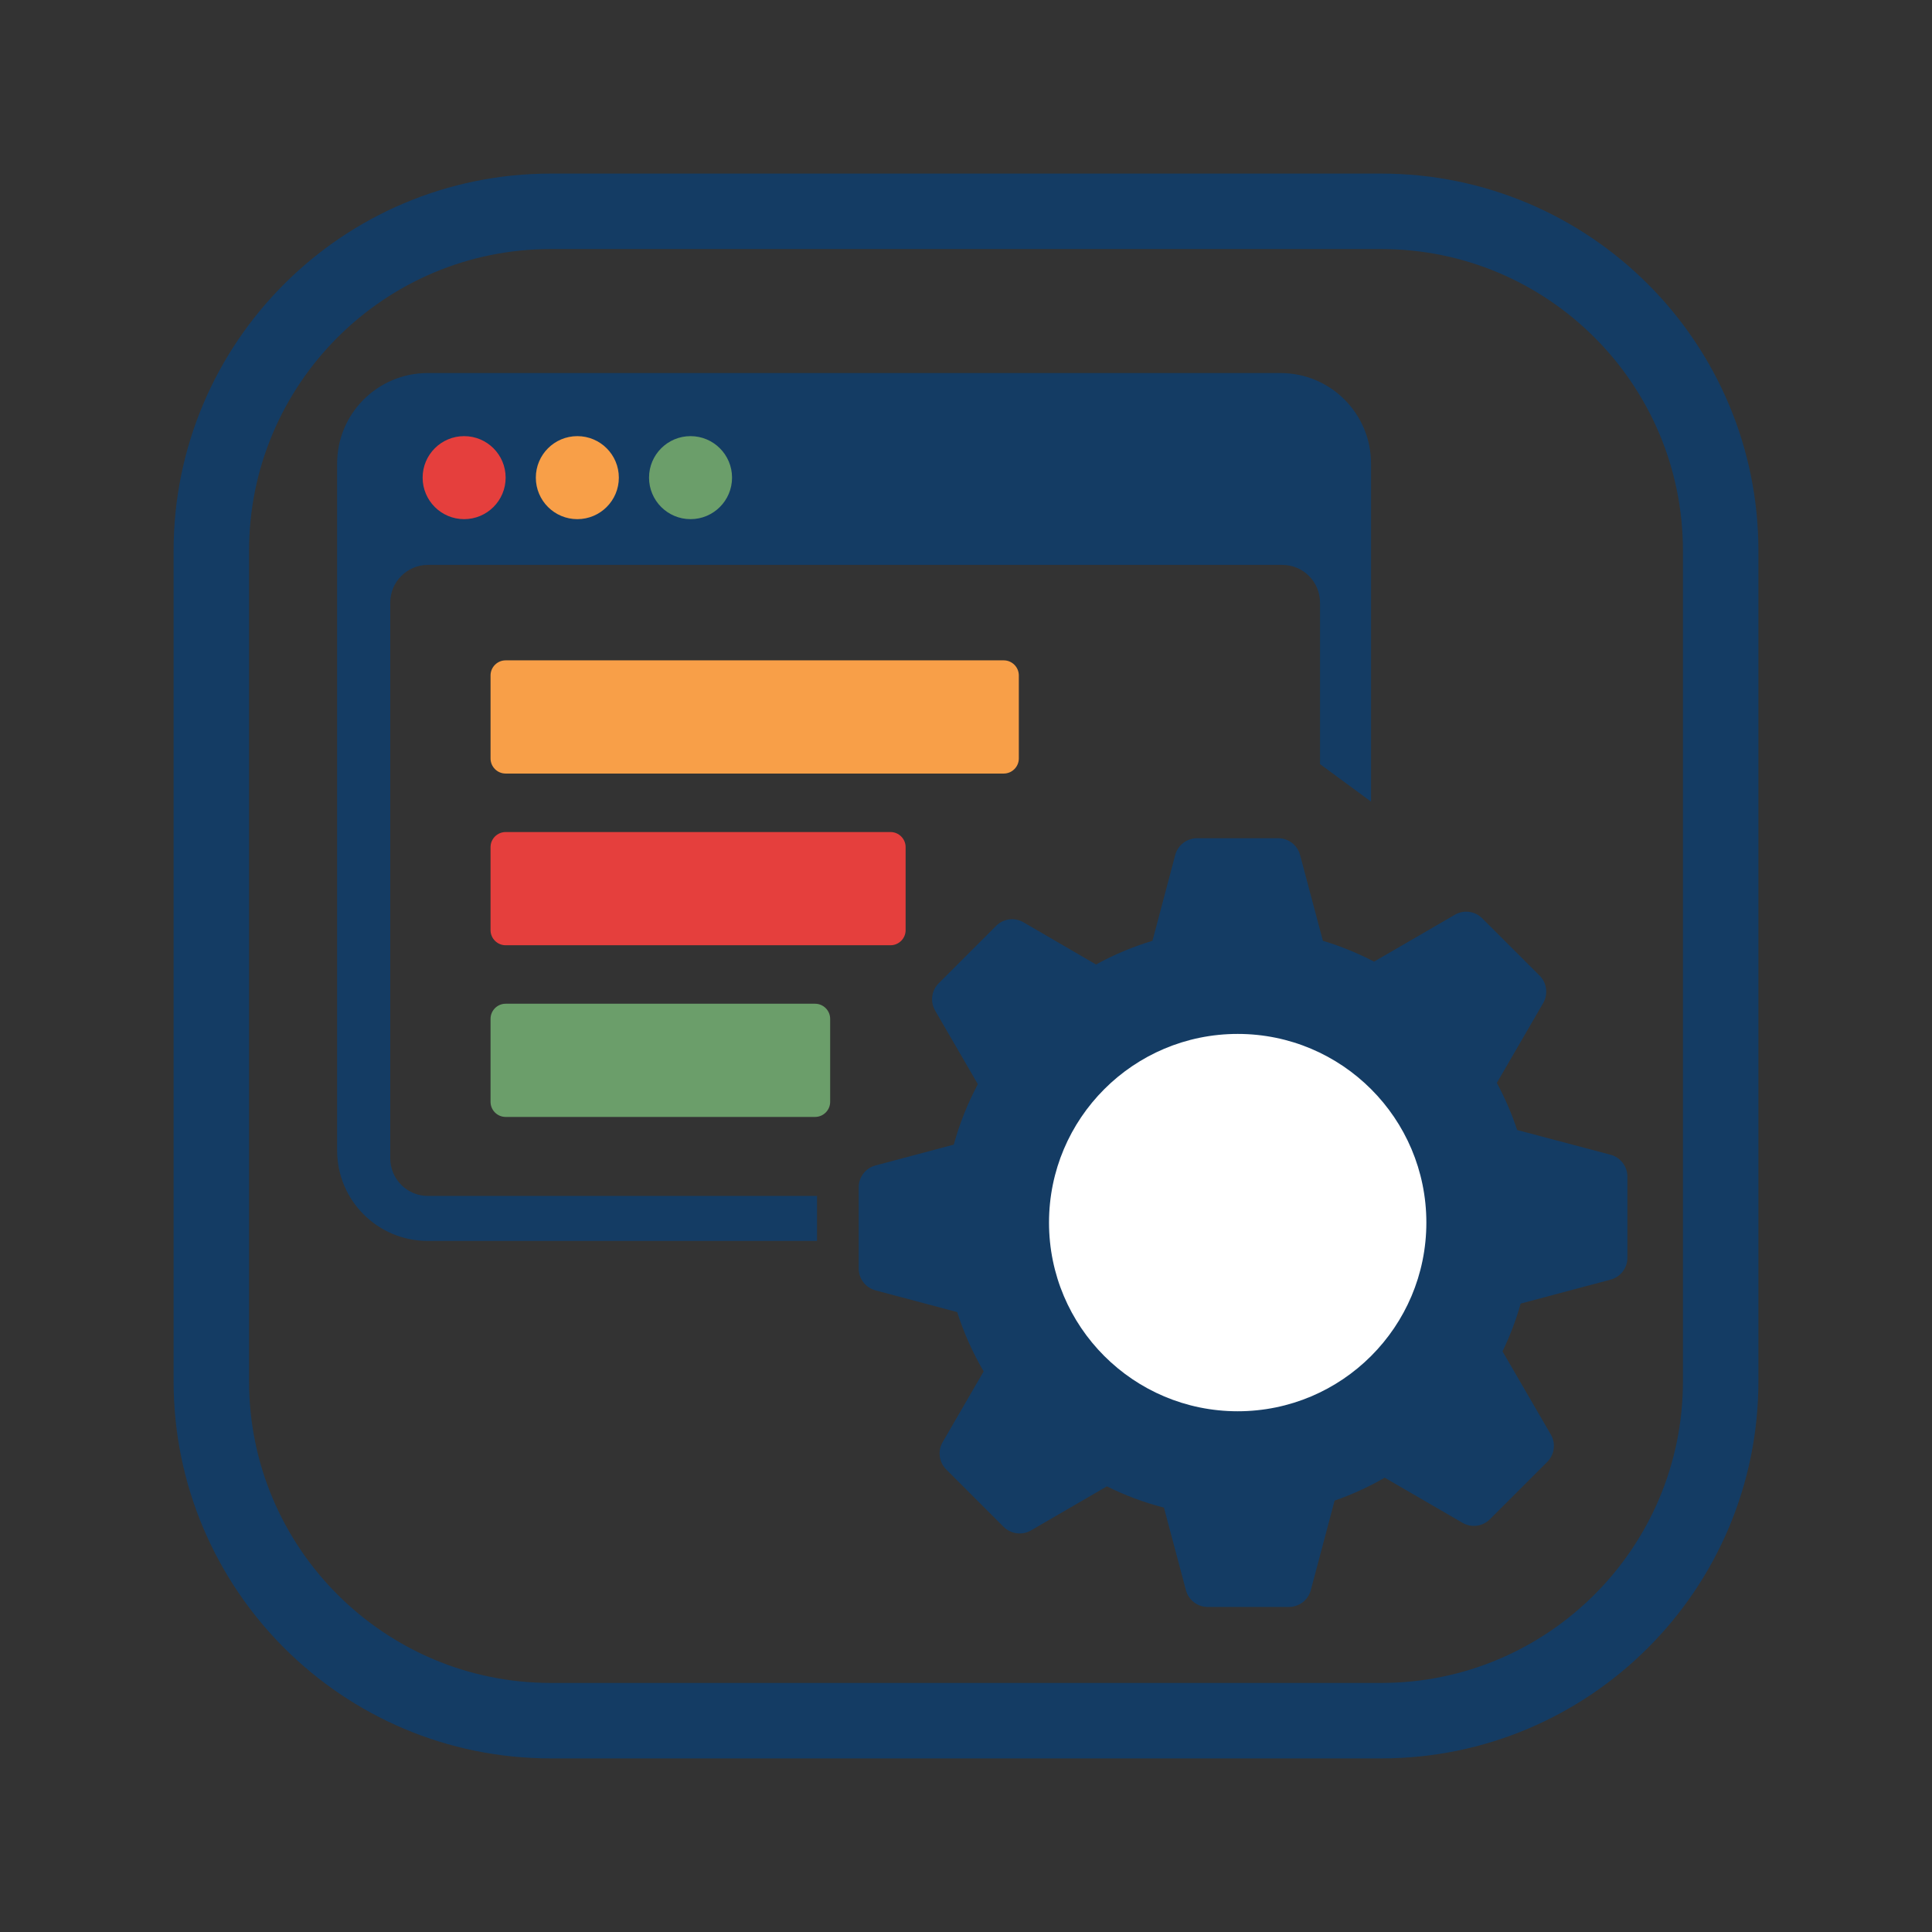
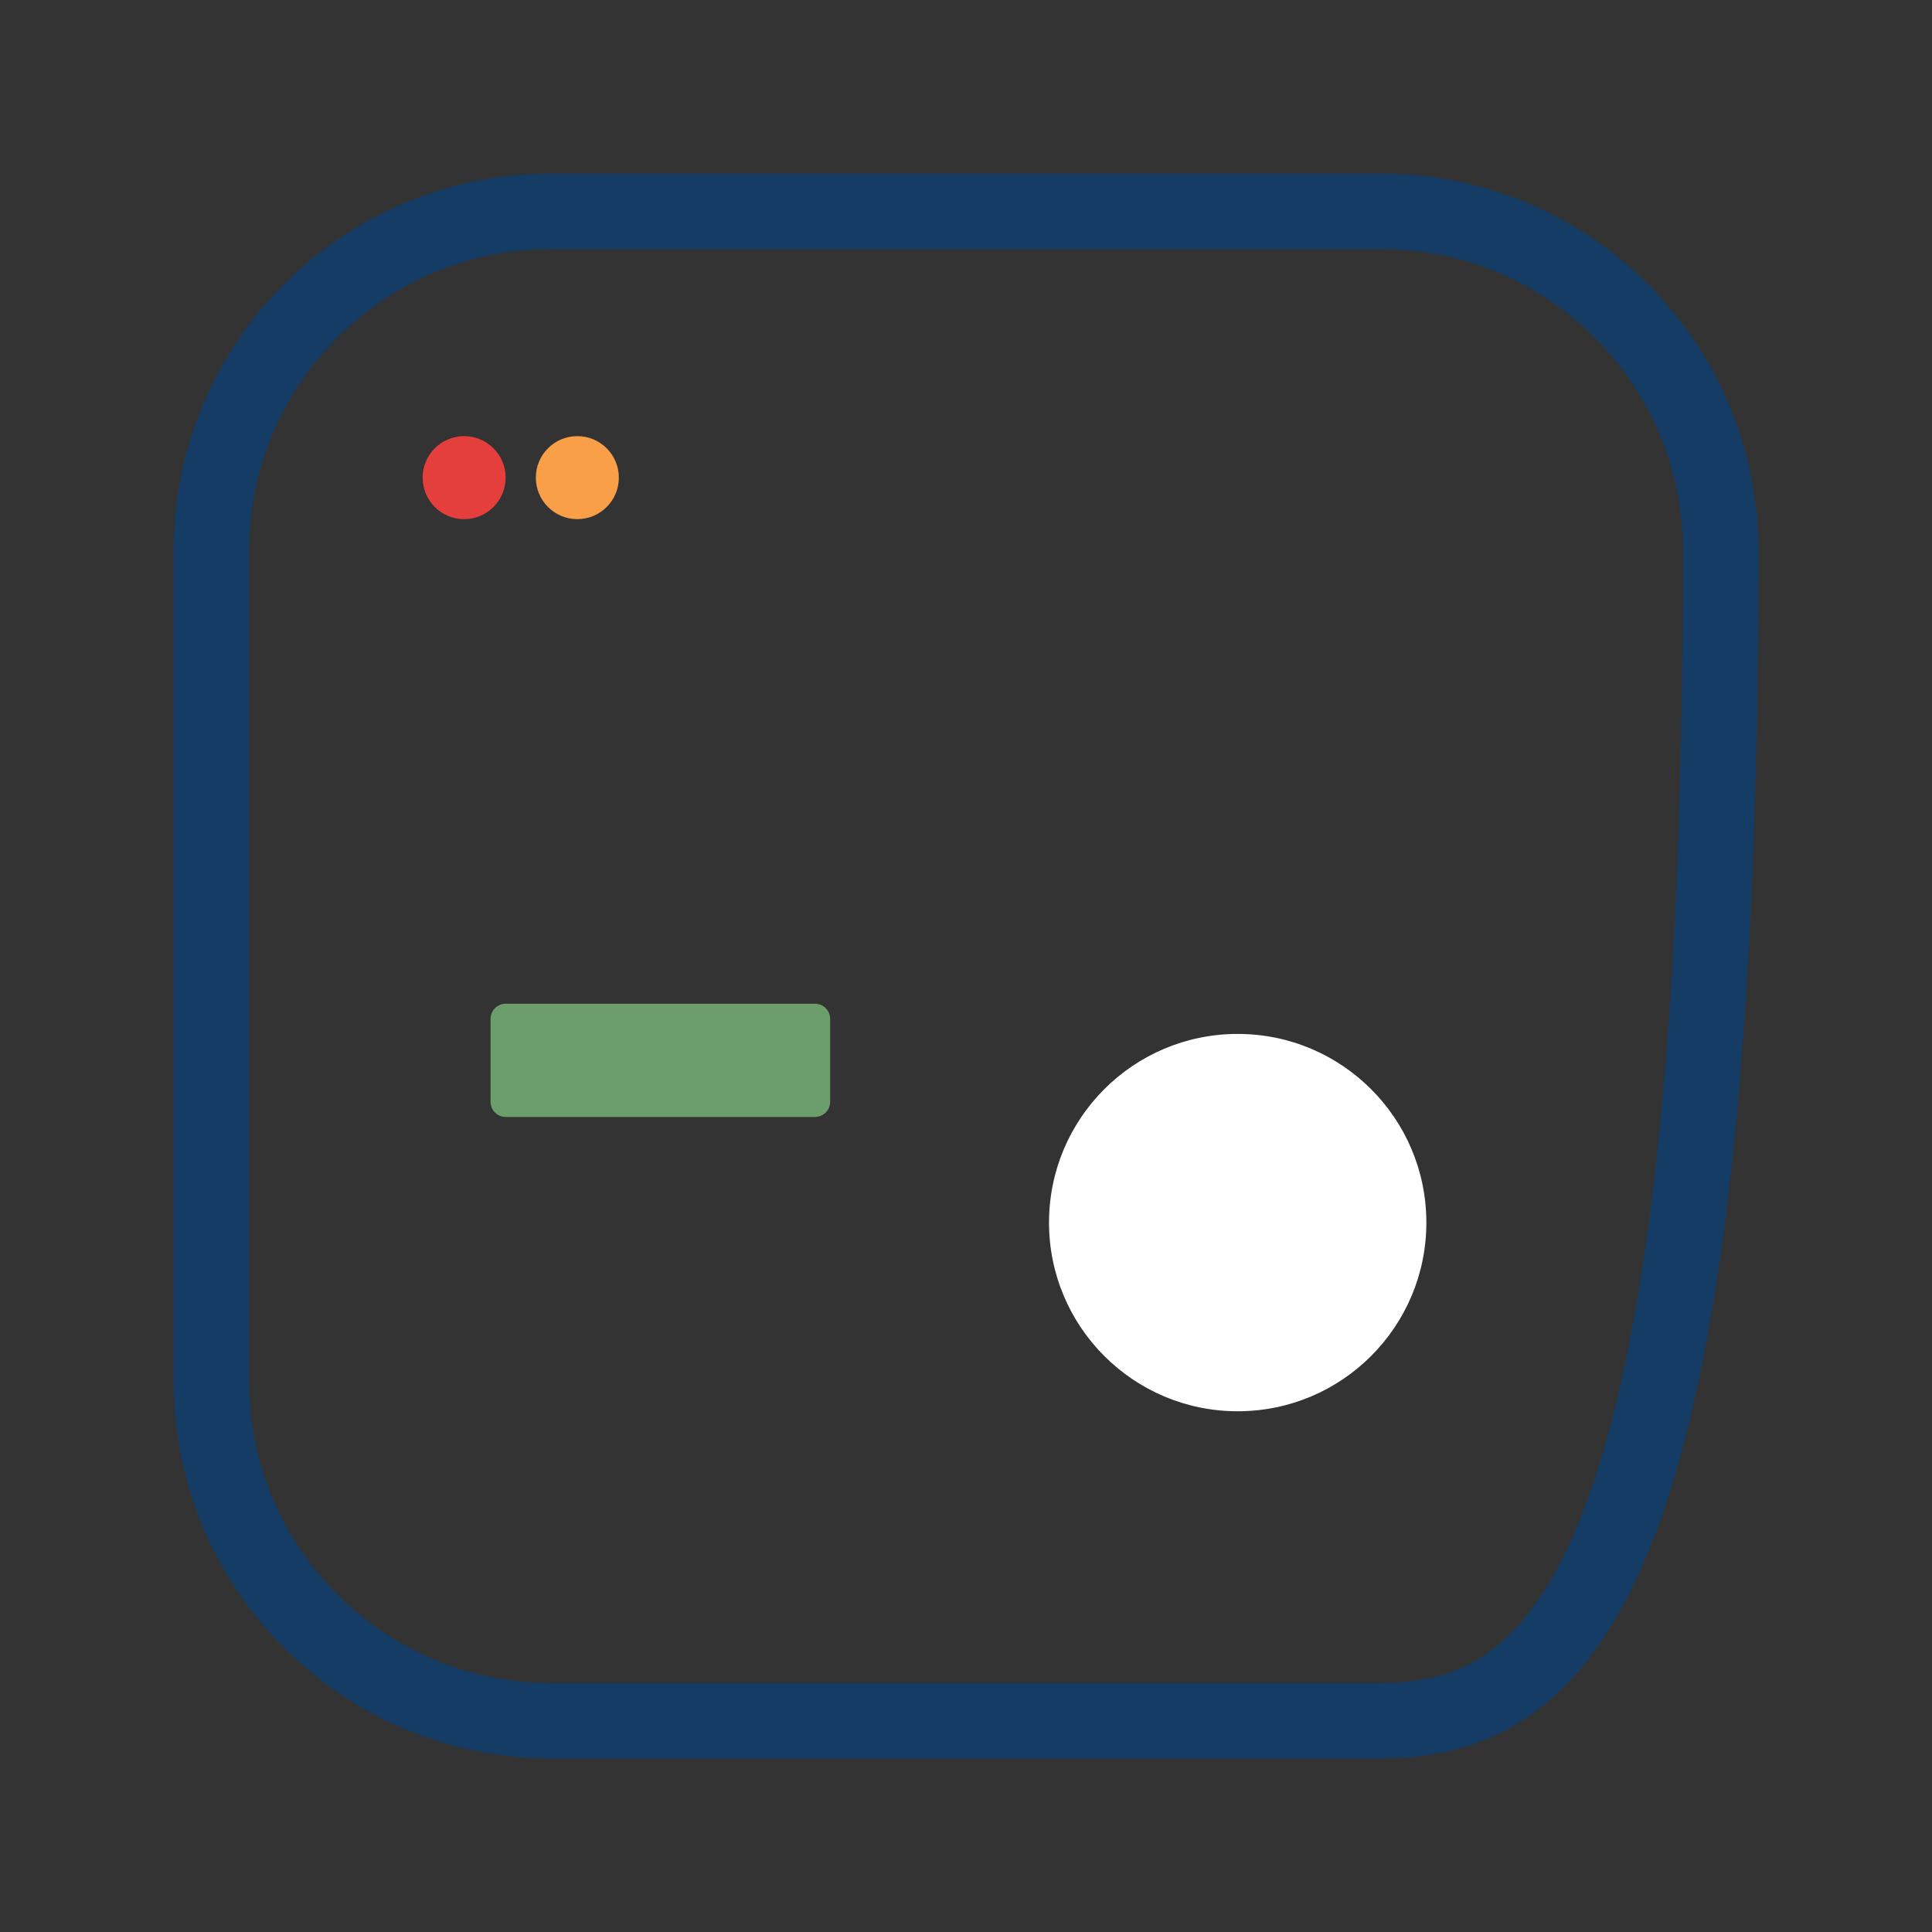
<svg xmlns="http://www.w3.org/2000/svg" version="1.1" x="0px" y="0px" viewBox="0 0 256 256" style="enable-background:new 0 0 256 256;" xml:space="preserve">
  <rect x="0" y="0" width="256" height="256" fill="#333333" stroke="none" />
  <style type="text/css">
	.st0{fill:none;stroke:#143C64;stroke-width:10;stroke-miterlimit:10;}
	.st1{fill:#143C64;}
	.st2{fill:#F89F48;}
	.st3{fill:#E53F3D;}
	.st4{fill:#6B9E6A;}
	.st5{fill:#FFFFFF;}
</style>
  <g id="图层_2">
-     <path class="st0" d="M183,228H73c-24.85,0-45-20.15-45-45V73c0-24.85,20.15-45,45-45h110c24.85,0,45,20.15,45,45v110   C228,207.85,207.85,228,183,228z" />
+     <path class="st0" d="M183,228H73c-24.85,0-45-20.15-45-45V73c0-24.85,20.15-45,45-45h110c24.85,0,45,20.15,45,45C228,207.85,207.85,228,183,228z" />
  </g>
  <g id="图层_8">
-     <path class="st1" d="M181.67,61.43v44.79c-2.36-1.74-4.73-3.48-6.76-4.97v-21.4c0-2.76-2.24-5-5-5H56.71c-2.76,0-5,2.24-5,5v73.62   c0,2.77,2.24,5,5,5h51.55v5.96H56.67c-6.63,0-12-5.37-12-12v-91c0-6.63,5.37-12,12-12h113C176.3,49.43,181.67,54.8,181.67,61.43z" />
-   </g>
+     </g>
  <g id="图层_6">
-     <path class="st2" d="M133,102.5H67c-1.1,0-2-0.9-2-2v-11c0-1.1,0.9-2,2-2h66c1.1,0,2,0.9,2,2v11C135,101.6,134.1,102.5,133,102.5z" />
-     <path class="st3" d="M118,125.25H67c-1.1,0-2-0.9-2-2v-11c0-1.1,0.9-2,2-2h51c1.1,0,2,0.9,2,2v11   C120,124.35,119.1,125.25,118,125.25z" />
    <path class="st4" d="M108,148H67c-1.1,0-2-0.9-2-2v-11c0-1.1,0.9-2,2-2h41c1.1,0,2,0.9,2,2v11C110,147.1,109.1,148,108,148z" />
    <circle class="st3" cx="61.5" cy="63.29" r="5.5" />
    <circle class="st2" cx="76.5" cy="63.29" r="5.5" />
-     <circle class="st4" cx="91.5" cy="63.29" r="5.5" />
-     <path class="st1" d="M215.64,155.91v10.75c0,1.36-0.91,2.55-2.23,2.9l-11.91,3.17c-0.62,2.19-1.43,4.31-2.41,6.33l6.4,11.02   c0.69,1.18,0.49,2.66-0.47,3.63l-7.6,7.6c-0.97,0.96-2.45,1.16-3.63,0.47l-10.31-5.98c-2.09,1.21-4.32,2.23-6.64,3.04l-3.15,11.86   c-0.35,1.32-1.54,2.23-2.9,2.23h-10.76c-1.36,0-2.55-0.91-2.89-2.23l-2.91-10.93c-2.64-0.68-5.17-1.63-7.56-2.82l-10.06,5.84   c-1.18,0.68-2.67,0.48-3.63-0.48l-7.6-7.6c-0.96-0.96-1.16-2.45-0.47-3.63l5.43-9.36c-1.44-2.46-2.62-5.09-3.51-7.86l-10.82-2.88   c-1.32-0.35-2.23-1.54-2.23-2.9v-10.75c0-1.36,0.91-2.55,2.23-2.9l10.37-2.76c0.77-2.81,1.85-5.49,3.19-8.01l-5.66-9.75   c-0.68-1.18-0.49-2.66,0.48-3.63l7.6-7.6c0.96-0.96,2.45-1.16,3.63-0.47l9.61,5.59c2.35-1.29,4.86-2.35,7.48-3.14l3.01-11.36   c0.35-1.32,1.54-2.23,2.9-2.23h10.75c1.36,0,2.55,0.91,2.9,2.23l3.02,11.36c2.36,0.71,4.63,1.64,6.78,2.76l10.71-6.21   c1.17-0.69,2.66-0.49,3.62,0.47l7.61,7.6c0.96,0.96,1.15,2.45,0.47,3.63l-6.14,10.58c1.07,1.98,1.97,4.07,2.69,6.24l12.38,3.28   C214.72,153.36,215.64,154.55,215.64,155.91z" />
    <circle class="st5" cx="164" cy="162" r="25" />
  </g>
</svg>